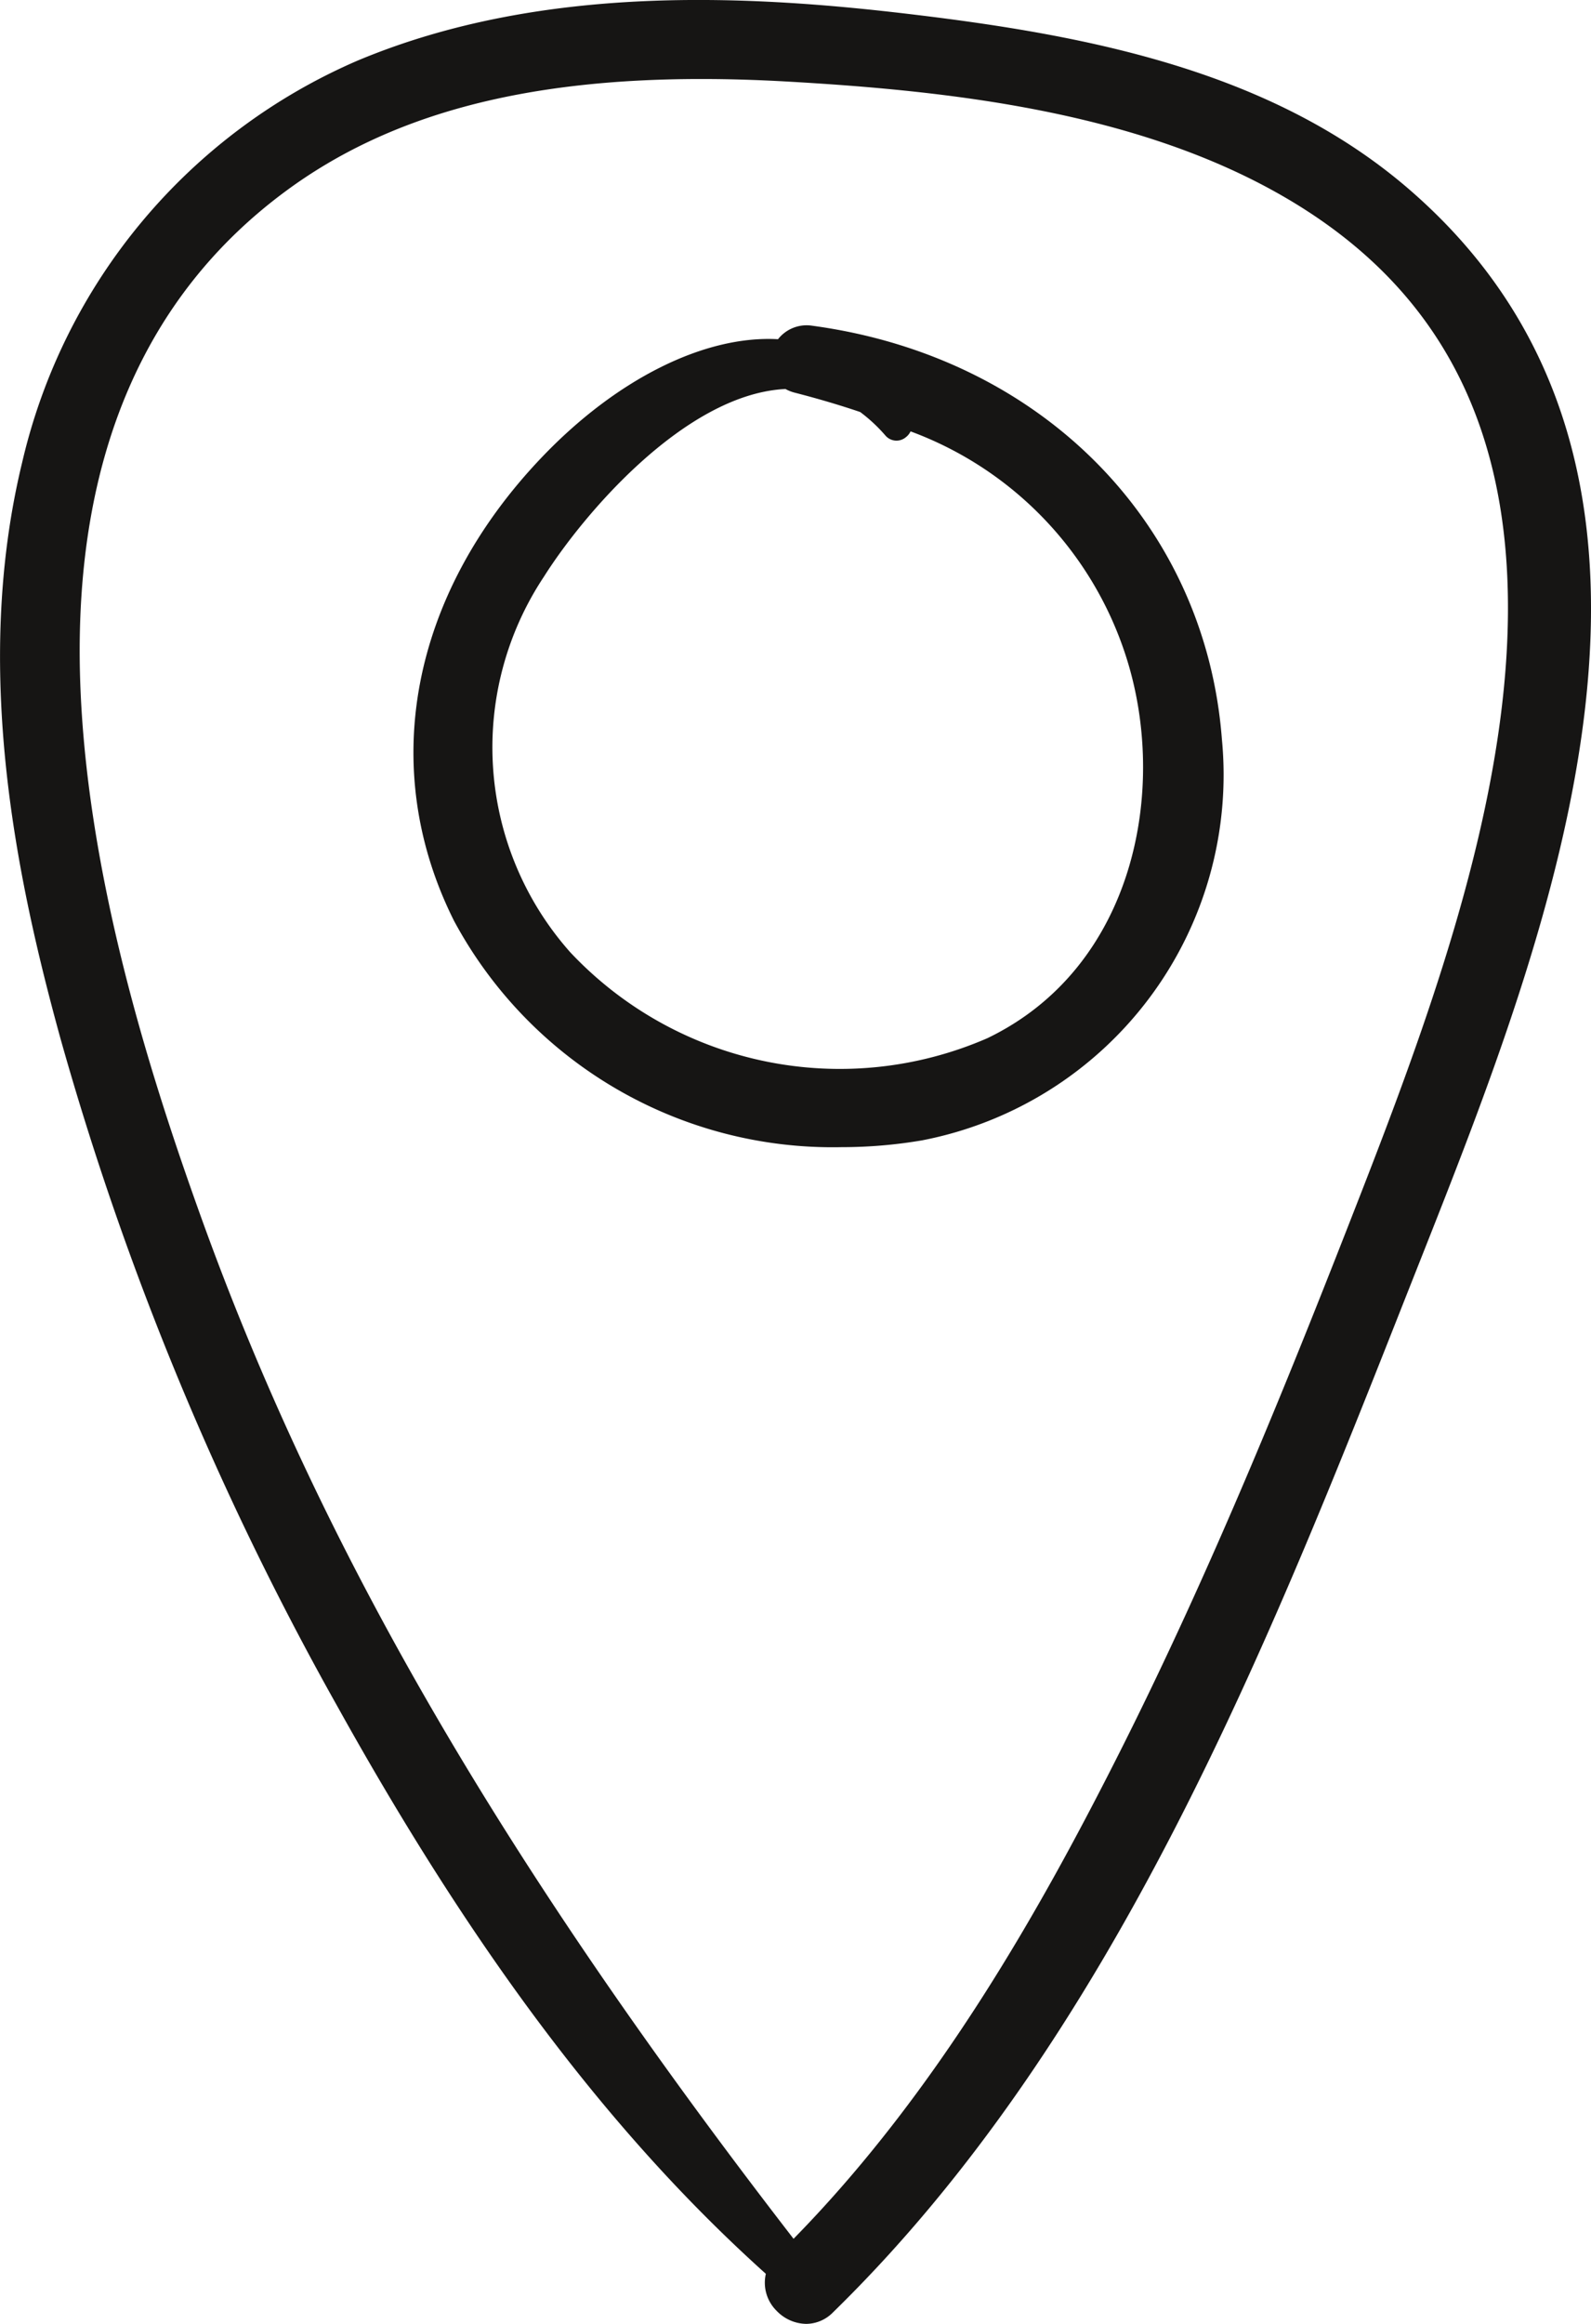
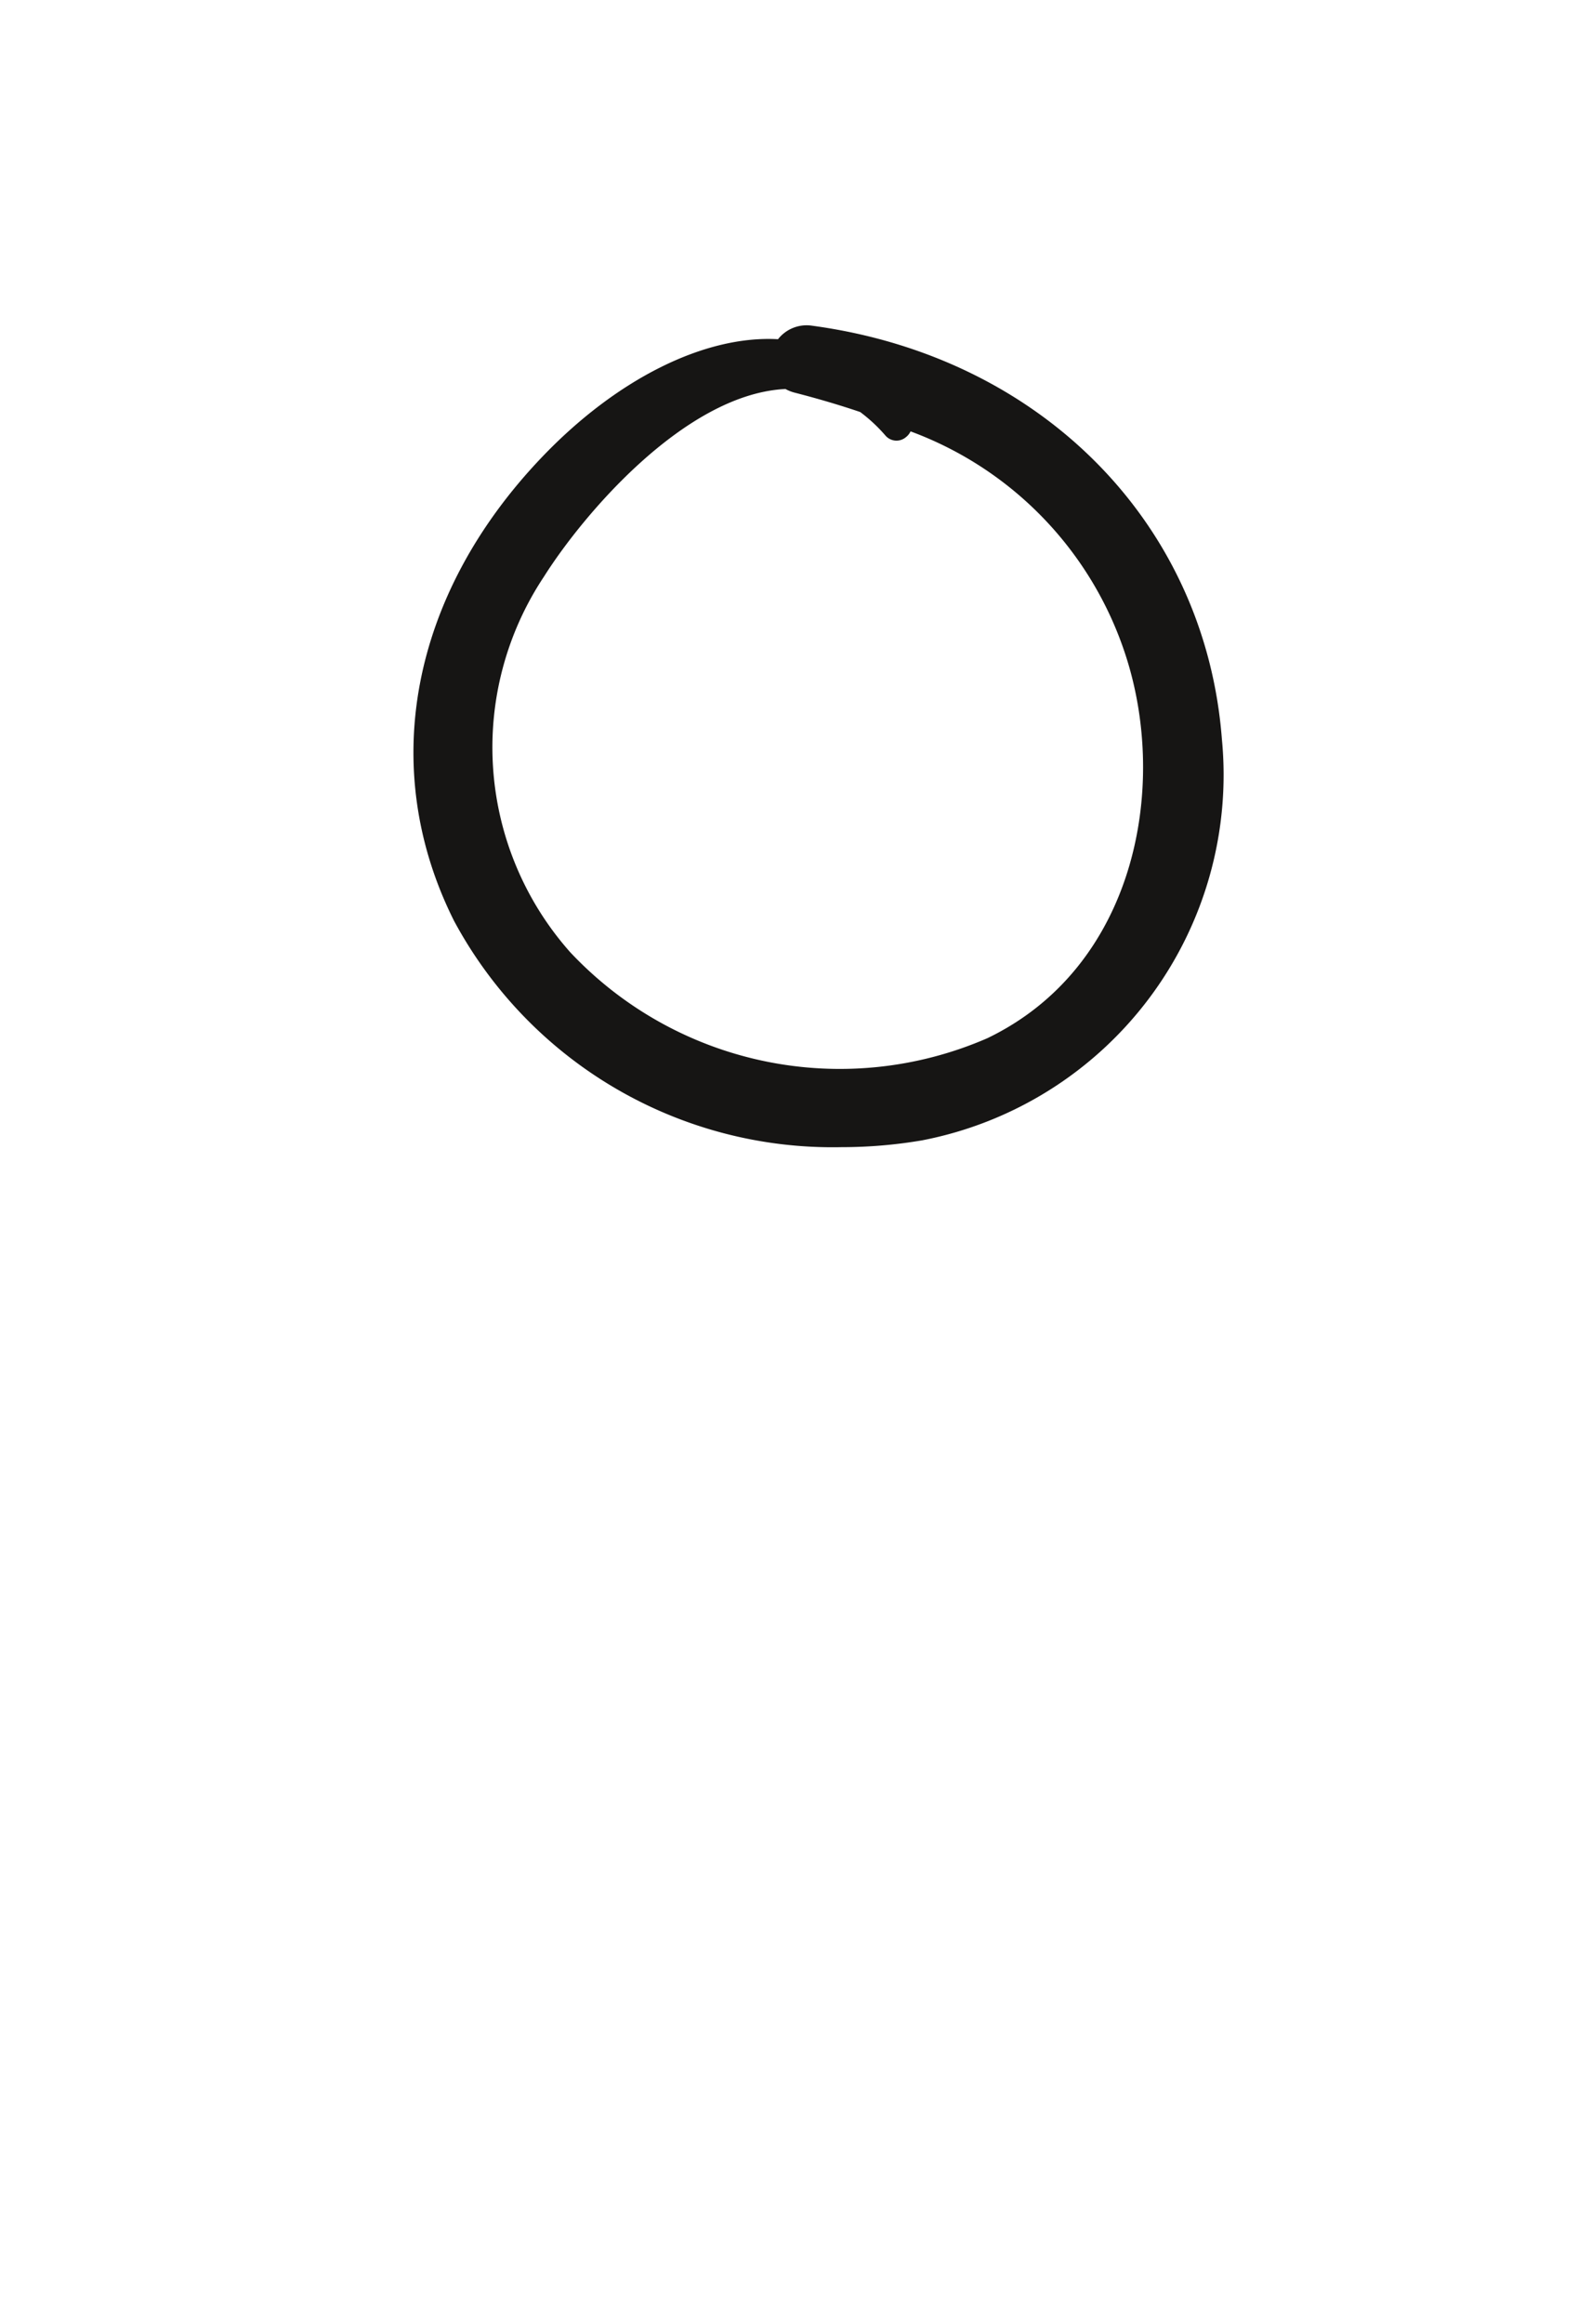
<svg xmlns="http://www.w3.org/2000/svg" id="Group_30168" data-name="Group 30168" width="49.032" height="71.585">
  <defs>
    <style>
            .cls-1{fill:#161514}
        </style>
  </defs>
-   <path id="Path_302413" data-name="Path 302413" class="cls-1" d="M867.054 1216.833c-4.2-3.671-9.851-4.785-15.326-5.442-4.978-.6-11.427-.979-17.145 1.415a17.882 17.882 0 0 0-10.343 12.383c-1.537 6.339-.177 12.808 1.18 17.736a93.853 93.853 0 0 0 8.535 20.576c4.251 7.645 8.456 13.214 13.205 17.481a1.216 1.216 0 0 0 .334 1.142 1.291 1.291 0 0 0 .91.4 1.167 1.167 0 0 0 .825-.354c8.629-8.423 13.449-20.631 17.7-31.4l.368-.93c4.072-10.285 9.649-24.37-.243-33.007zm2.935 14.239c-.325 5.541-2.475 11.456-4.465 16.565-2.094 5.374-4.581 11.606-7.6 17.555-2.273 4.481-5.434 10.152-9.91 14.711-8.992-11.63-14.643-21.385-18.293-31.563-1.52-4.238-3.557-10.583-3.7-16.718-.148-6.6 1.989-11.583 6.352-14.8 3.163-2.332 7.271-3.447 12.795-3.447q1.264 0 2.628.077c5.011.283 10.741.921 15.254 3.506 5.059 2.895 7.325 7.511 6.939 14.114z" transform="translate(-823.558 -1210.941)" />
  <path id="Path_302414" data-name="Path 302414" class="cls-1" d="M887.466 1251.557a1.12 1.12 0 0 0-1.052.416c-2.265-.127-4.983 1.229-7.284 3.642-4.046 4.241-5.056 9.578-2.7 14.275a13.244 13.244 0 0 0 11.952 6.97 14.693 14.693 0 0 0 2.475-.21 11.467 11.467 0 0 0 9.237-12.354c-.511-6.672-5.585-11.791-12.628-12.739zm1.481 2.659a4.889 4.889 0 0 1 .783.731.449.449 0 0 0 .625.044.493.493 0 0 0 .144-.179 10.957 10.957 0 0 1 6.623 6.881c1.34 4.089.3 9.62-4.258 11.812a11.4 11.4 0 0 1-12.851-2.646 9.5 9.5 0 0 1-.812-11.573c1.2-1.9 4.287-5.543 7.336-5.773l.105-.007a1.218 1.218 0 0 0 .293.115q1.065.274 2.013.595z" transform="translate(-862.437 -1241.524)" />
</svg>